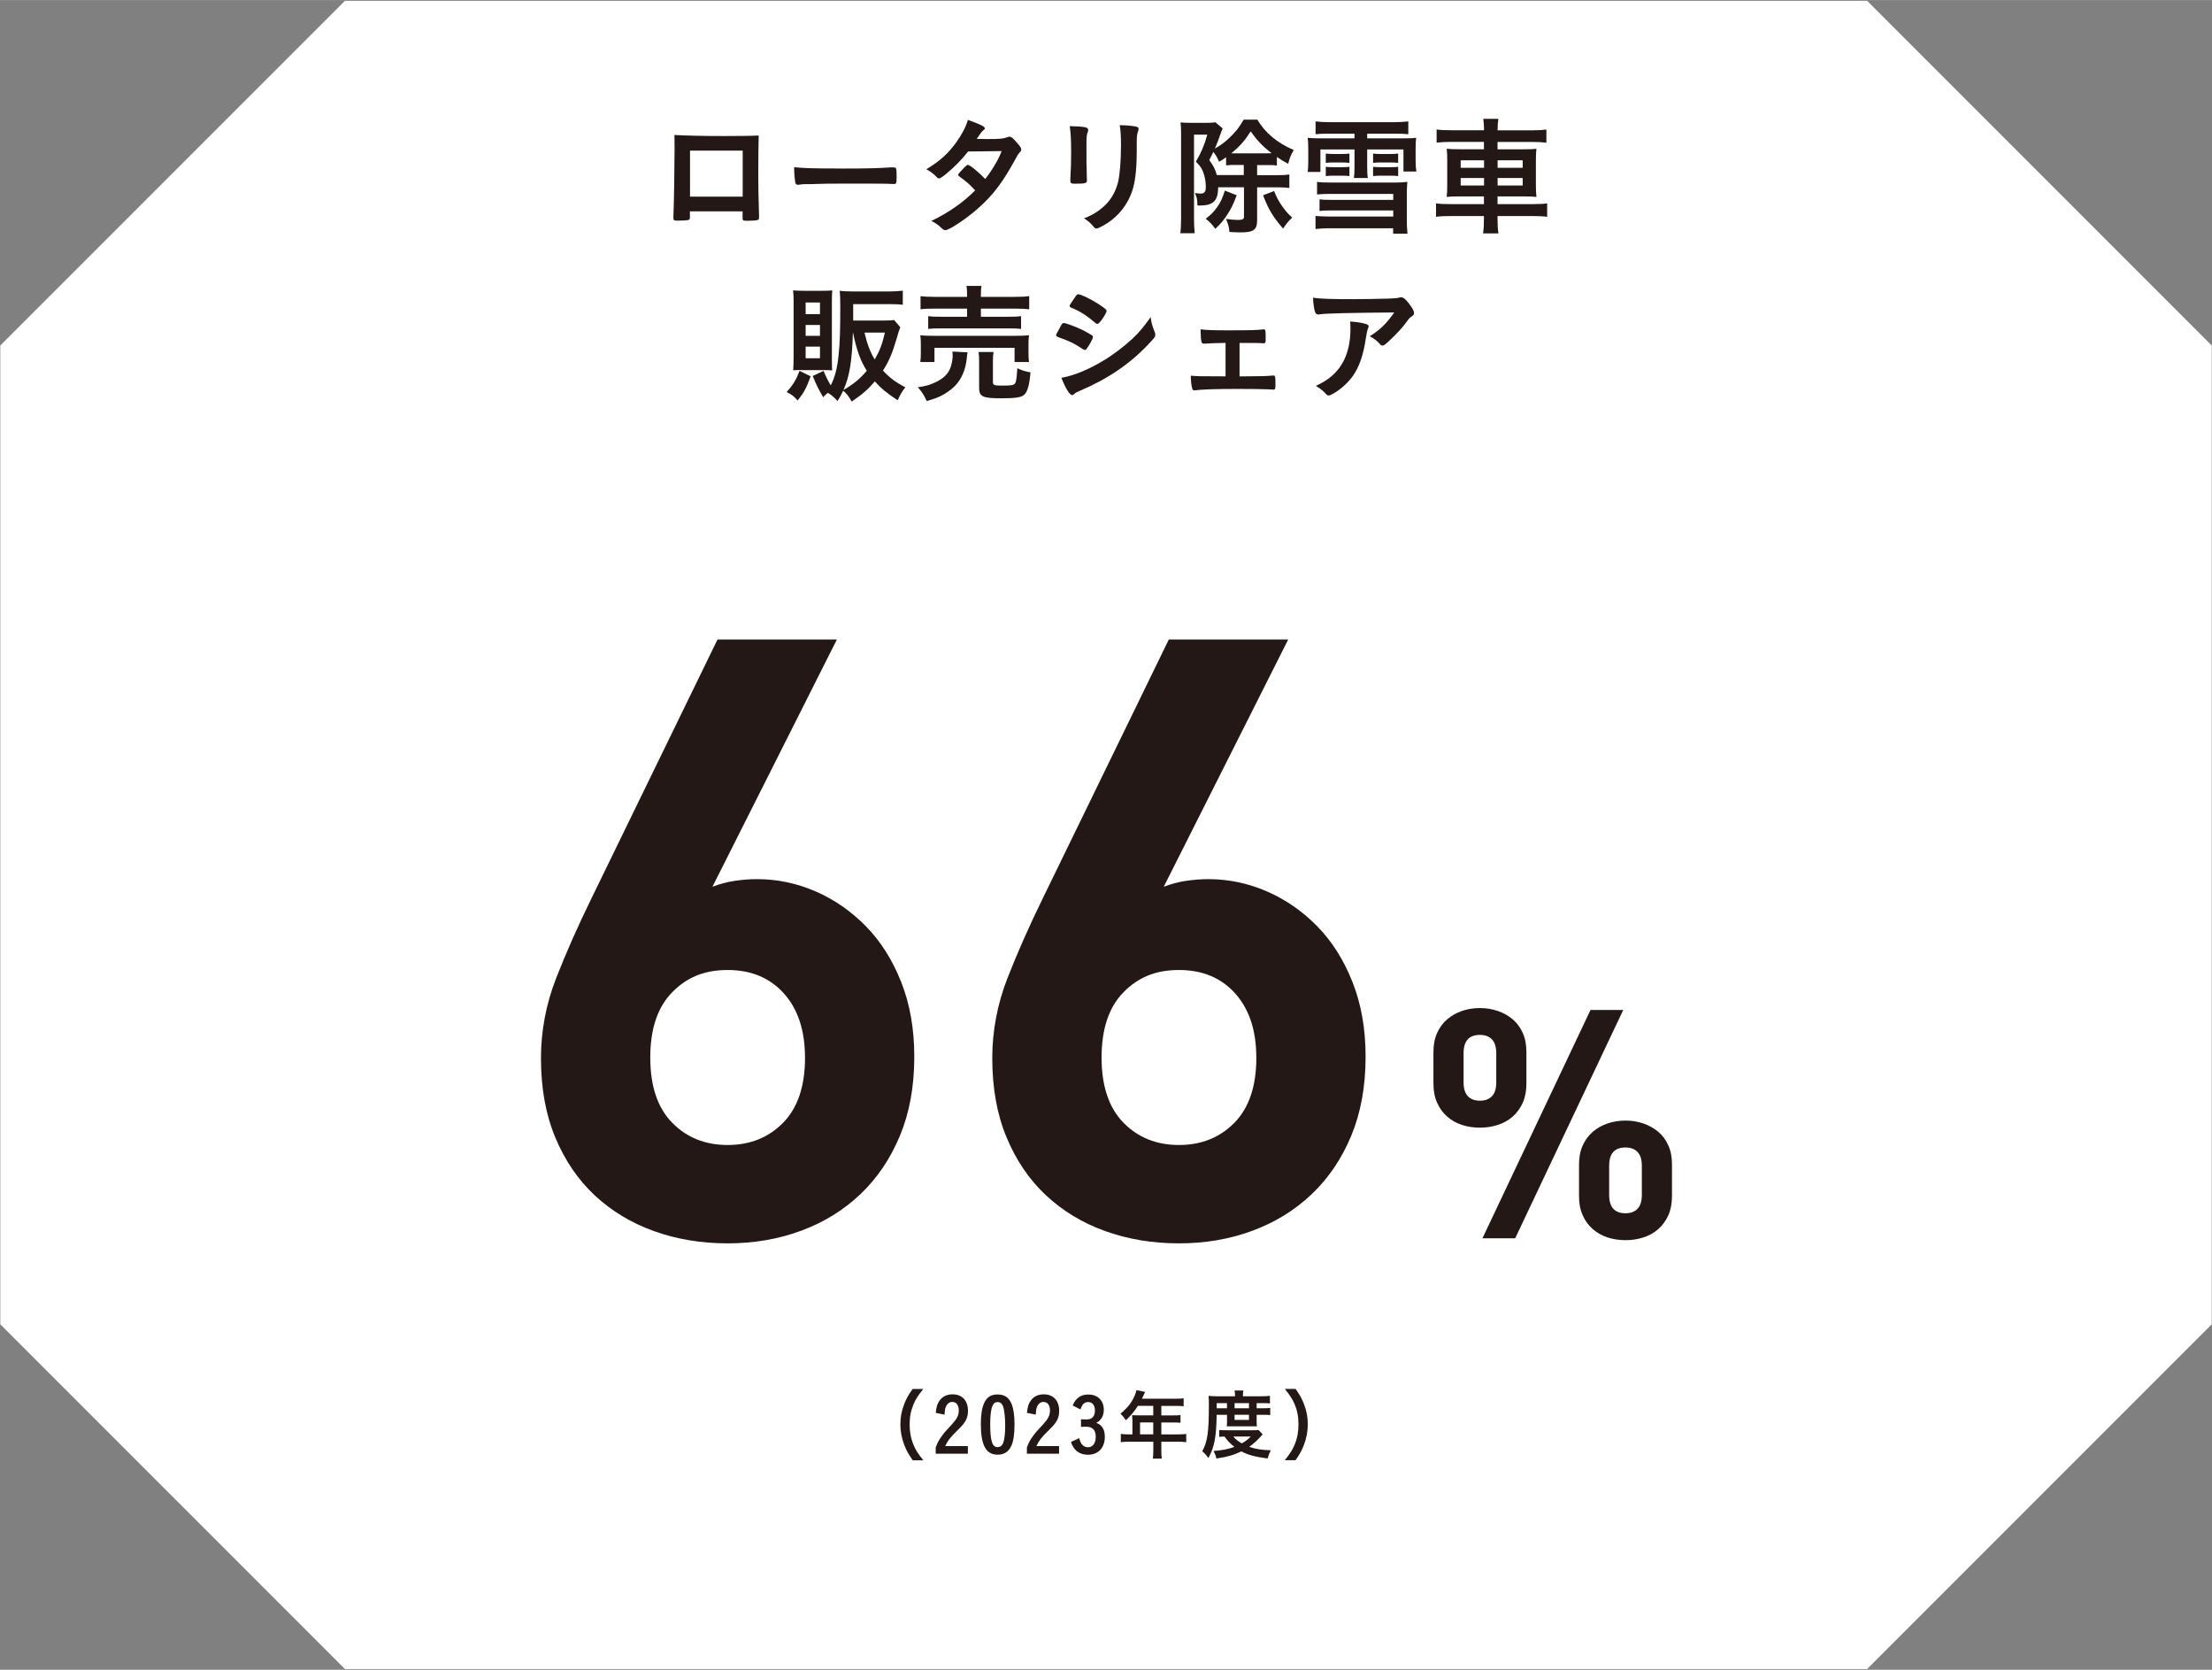
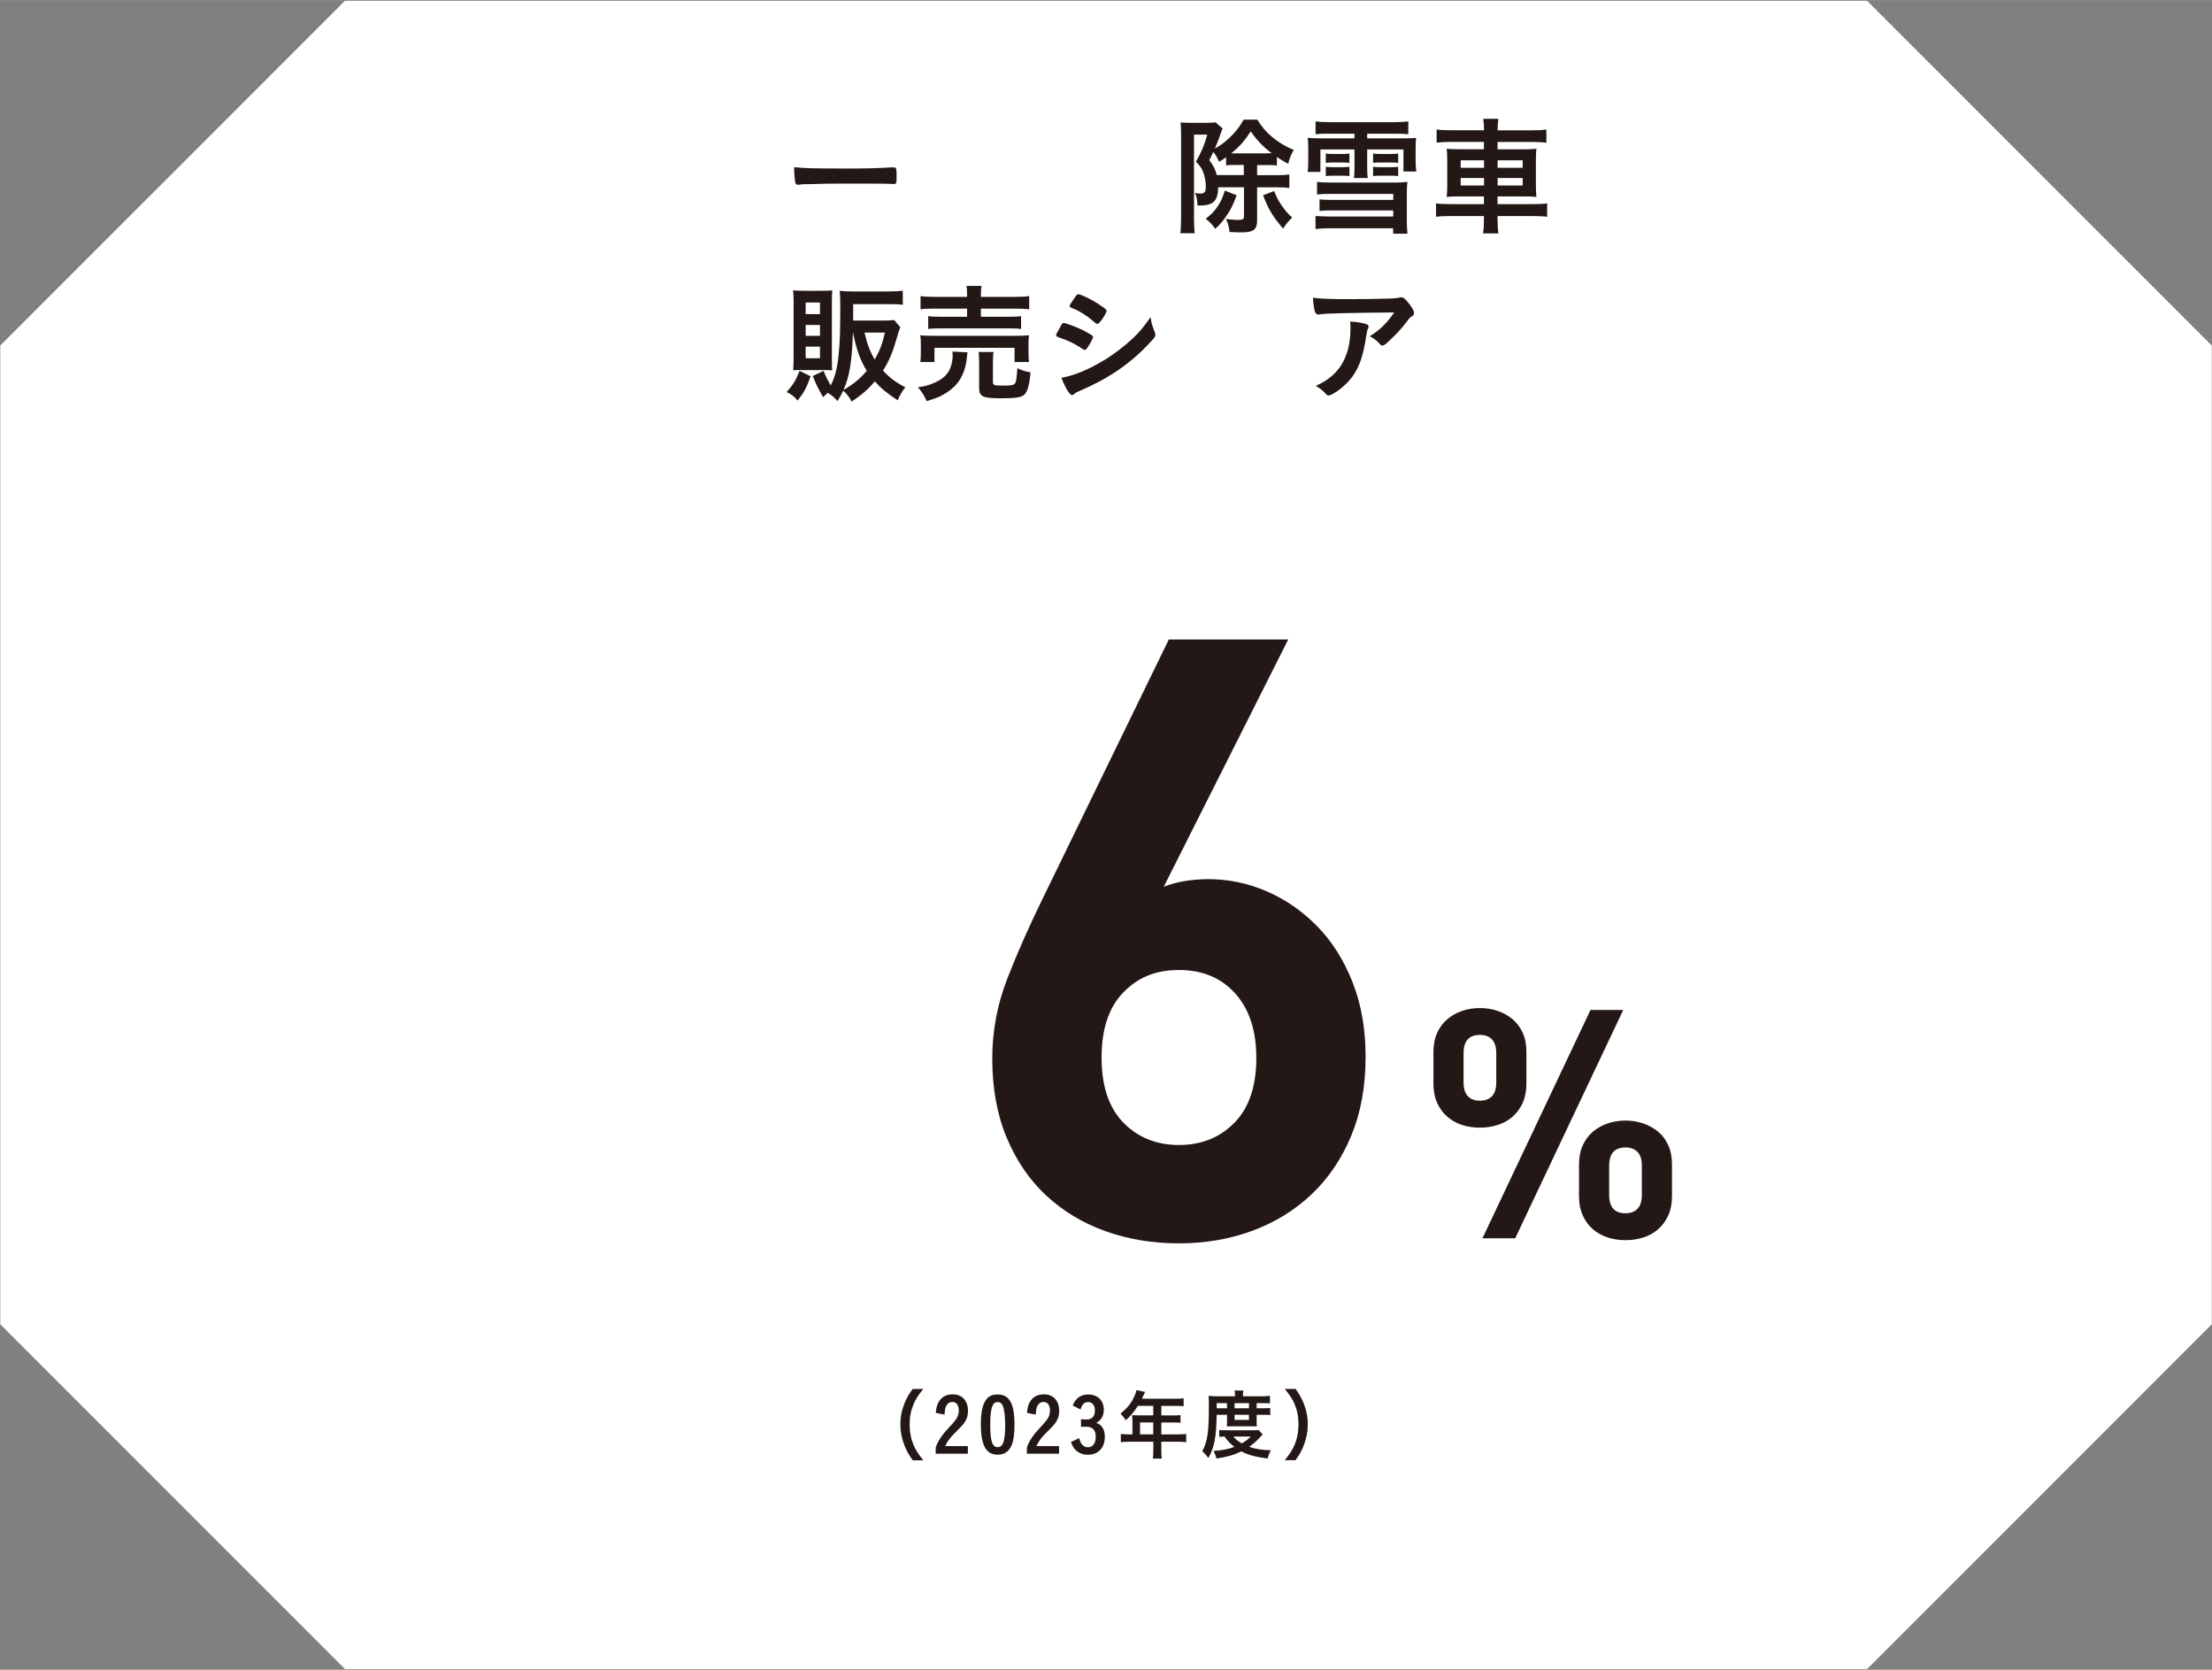
<svg xmlns="http://www.w3.org/2000/svg" id="_文字_x30FB_ロゴ" data-name="文字_x30FB_ロゴ" width="132.29mm" height="99.84mm" viewBox="0 0 375 283">
  <rect x="0" y="0" width="375" height="283" fill="#808080" stroke="none" />
  <path d="M58.48.13h258.05c22.82,22.82,35.61,35.61,58.43,58.43v165.89c-22.82,22.82-35.61,35.61-58.43,58.43H58.48C35.66,260.06,22.87,247.26.05,224.45V58.55C22.87,35.74,35.66,22.94,58.48.13Z" style="fill: #fff;" />
  <g>
-     <path d="M116.97,36.8c0,.24-.07.4-.2.46-.18.07-.96.13-1.8.13-.74,0-.81-.04-.81-.57,0-.11,0-.35.02-.7.07-1.16.18-8.21.18-10.99,0-.57,0-1.62-.02-2.26,1.9.11,4.91.18,8.17.18,2.67,0,4.78-.02,6.11-.09-.04.9-.07,4.34-.07,7.18,0,1.66.05,3.7.13,6.37v.31c0,.26-.05.4-.18.44-.13.09-1.01.15-1.73.15-.83,0-.88-.02-.88-.48v-1.12h-8.93v.98ZM125.91,25.52h-8.93v7.8h8.93v-7.8Z" style="fill: #231815;" />
    <path d="M142.53,28.56c4.01,0,6.31-.04,8.52-.2h.29c.66,0,.66.02.66,1.77,0,.9-.07,1.05-.44,1.05h-.09c-1.45-.07-2.26-.07-8.58-.07-2.32,0-3.48.02-5.49.09h-.64c-.7,0-.81.02-1.23.09-.11,0-.2.02-.24.02-.24,0-.4-.11-.44-.31-.13-.55-.22-1.67-.22-2.67,1.77.18,3.33.22,7.91.22Z" style="fill: #231815;" />
-     <path d="M160.38,29.49c-.66.52-1.01.74-1.18.74s-.2,0-.61-.44c-.4-.39-.94-.79-1.55-1.11,2.34-1.42,3.74-2.69,5.1-4.6.92-1.29,1.6-2.56,1.95-3.77,2.32.85,2.87,1.14,2.87,1.44,0,.11-.07.2-.28.35s-.51.55-1.1,1.44h.4c.77.02,1.31.02,1.44.02,2.13,0,2.67-.05,3.35-.31.18-.07.24-.09.37-.09.31,0,.61.24,1.29,1.05.55.61.7.88.7,1.12,0,.2-.07.31-.31.55-.17.18-.44.59-.76,1.23-2.06,3.74-3.59,5.8-6.07,8.04-1.95,1.77-5.04,3.85-5.72,3.85-.2,0-.37-.09-.55-.26-.66-.63-1.21-1.03-1.84-1.29,3.02-1.47,5.36-3.11,7.44-5.19q-.15-.15-.64-.66c-.46-.48-.96-.9-2.08-1.73-.13-.11-.17-.17-.17-.26,0-.11.28-.44,1.05-1.23.37-.37.46-.44.59-.44.35,0,1.64,1.05,2.96,2.39,1.31-1.71,2.25-3.33,2.78-4.73q-2.5.05-5.69.07c-1.01,1.31-2.28,2.61-3.74,3.81Z" style="fill: #231815;" />
-     <path d="M184.21,27.95c0,.51.02,1.51.04,2.13,0,.22.02.44.02.52,0,.44-.31.53-2.02.53-.66,0-.79-.09-.79-.46v-.44c.09-1.71.13-2.65.13-4.2,0-2.54-.07-3.52-.24-4.66,1.12.02,2.15.09,2.65.2.31.07.48.22.48.48,0,.11-.02.18-.07.31-.18.44-.22.86-.22,1.91v3.7ZM192.72,25.11c0,3.13-.2,5.17-.61,6.7-.79,2.78-2.54,5.01-5.12,6.44-.55.31-.96.48-1.12.48s-.26-.07-.42-.24c-.5-.64-.9-.99-1.67-1.49,1.4-.53,2.58-1.27,3.55-2.21,1.12-1.09,1.84-2.41,2.23-3.99.28-1.25.48-3.61.48-6.13,0-1.77-.07-2.65-.22-3.46,1.32.02,2.1.11,2.78.24.28.07.42.17.42.39,0,.11-.02.2-.09.4-.17.48-.22.92-.22,1.95v.92Z" style="fill: #231815;" />
    <path d="M206.52,31.72c-.02,2.32-.83,3.11-3.15,3.11-.07,0-.2,0-.37-.02-.02-1.05-.11-1.4-.42-2.1.53.07.72.09.96.09.66,0,.88-.28.88-1.18,0-.68-.11-1.36-.28-1.95-.28-.98-.59-1.47-1.4-2.28.94-1.62,1.45-2.83,1.93-4.58h-2.25v14.15c0,.86.04,1.86.11,2.56h-2.43c.09-.7.13-1.6.13-2.58v-14.21c0-.76-.02-1.4-.09-1.99.37.05.94.07,1.62.07h2.8c.72,0,1.12-.02,1.49-.09l1.23,1.05q-.22.46-.31.77c-.4,1.14-.57,1.58-1.01,2.63.98-.55,1.6-1.01,2.39-1.75,1.14-1.07,1.75-1.84,2.48-3.15h2.32c1.34,2.25,3.39,3.96,6.18,5.15-.48.81-.68,1.29-.94,2.34-.92-.5-1.25-.7-1.92-1.16v1.44c-.64-.07-.88-.07-1.8-.07h-1.55v1.71h3.42c1.01,0,1.31-.02,2.04-.11v2.28c-.53-.07-1.16-.11-2.04-.11h-3.42v5.54c0,1.67-.59,2.1-2.83,2.1-.42,0-.88-.02-1.86-.07-.07-.83-.22-1.38-.59-2.21.61.09,1.51.17,2.02.17.79,0,1.03-.13,1.03-.53v-5.01h-4.34ZM209.66,33.08c-.61,1.62-.99,2.41-1.77,3.55-.57.83-.92,1.25-1.86,2.15-.59-.81-.9-1.14-1.62-1.71.94-.74,1.34-1.14,1.88-1.9.64-.9.92-1.51,1.36-2.87l2.02.79ZM210.86,27.95h-1.2c-.94,0-1.16,0-1.8.07v-1.38c-.46.35-.61.44-1.18.77-.42-.9-.55-1.12-.99-1.67-.17.4-.26.57-.68,1.38.77,1.09,1.01,1.55,1.27,2.54h4.58v-1.71ZM214.65,25.98c.4,0,.53,0,.94-.02-1.47-1.09-2.58-2.28-3.55-3.7-1.07,1.64-1.88,2.56-3.31,3.72h5.91ZM216,32.37c.46,1.14.72,1.64,1.36,2.56.57.81.88,1.18,1.71,1.95-.61.55-.99,1.01-1.55,1.86-1.75-2.06-2.45-3.2-3.39-5.65l1.88-.72Z" style="fill: #231815;" />
    <path d="M225.42,22.65c-1.16,0-1.84.02-2.39.09v-2.17c.7.09,1.47.13,2.45.13h10.84c.94,0,1.73-.05,2.43-.13v2.17c-.57-.07-1.27-.09-2.37-.09h-4.6v.79h6.33c1.03,0,1.4-.02,1.97-.09-.07.59-.09,1.01-.09,1.86v1.99c0,.79.04,1.32.13,1.86h-2.19v-3.74h-6.15v2.96c0,.88.02,1.34.11,1.88h-2.37c.09-.57.11-.98.11-1.88v-2.96h-5.78v3.81h-2.17c.09-.55.11-1.12.11-1.84v-2.08c0-.83-.02-1.23-.09-1.86.63.07.98.09,2.02.09h5.91v-.79h-4.22ZM236.2,32.86h-10.84c-.79,0-1.36.02-2.08.09v-2.13c.66.09,1.2.11,2.3.11h11.08c.61,0,1.34-.04,1.93-.11-.07.72-.09,1.27-.09,1.91v4.62c0,.81.02,1.36.11,2.25h-2.43v-.92h-10.9c-.74,0-1.51.04-2.26.13v-2.21c.59.04,1.42.09,2.19.09h10.99v-1.03h-10.6c-.88,0-1.36.02-1.9.09v-1.97c.55.07,1.01.09,1.99.09h10.51v-1.01ZM228.77,27.6c-.37-.04-.79-.07-1.23-.07h-1.53c-.46,0-.9.02-1.25.07v-1.58c.33.05.74.07,1.25.07h1.53c.5,0,.88-.02,1.23-.07v1.58ZM228.77,29.84c-.35-.05-.76-.07-1.23-.07h-1.53c-.46,0-.94.02-1.25.07v-1.58c.26.05.72.07,1.25.07h1.53c.53,0,.9-.02,1.23-.07v1.58ZM237.03,27.6c-.37-.04-.79-.07-1.23-.07h-1.77c-.46,0-.9.02-1.25.07v-1.58c.33.05.74.07,1.25.07h1.77c.5,0,.88-.02,1.23-.07v1.58ZM237.03,29.84c-.35-.05-.76-.07-1.23-.07h-1.77c-.44,0-.94.02-1.25.07v-1.58c.26.05.72.07,1.25.07h1.77c.53,0,.9-.02,1.23-.07v1.58Z" style="fill: #231815;" />
    <path d="M251.59,21.97c0-.7-.05-1.18-.13-1.84h2.56c-.09.66-.13,1.14-.13,1.84v.11h5.82c1.18,0,1.86-.05,2.45-.13v2.23c-.68-.09-1.44-.13-2.39-.13h-5.89v1.25h4.25c1.29,0,1.73-.02,2.34-.09-.07.72-.09,1.01-.09,2.1v3.94c0,1.11.02,1.42.09,2.12-.63-.07-1.12-.09-2.37-.09h-4.22v1.31h6c1.18,0,1.82-.04,2.41-.13v2.28c-.66-.09-1.36-.13-2.45-.13h-5.96v.55c0,1.07.04,1.67.15,2.39h-2.61c.11-.72.15-1.34.15-2.39v-.55h-5.67c-1.07,0-1.84.04-2.45.13v-2.28c.59.09,1.25.13,2.43.13h5.69v-1.31h-3.92c-1.23,0-1.77.02-2.39.09.07-.66.09-1.12.09-2.12v-3.9c0-1.01-.02-1.49-.09-2.15.61.07,1.05.09,2.32.09h3.99v-1.25h-5.65c-.9,0-1.69.05-2.37.13v-2.23c.64.09,1.4.13,2.43.13h5.59v-.11ZM247.63,27.16v1.27h3.96v-1.27h-3.96ZM247.63,30.16v1.27h3.96v-1.27h-3.96ZM258.14,28.43v-1.27h-4.25v1.27h4.25ZM258.14,31.43v-1.27h-4.25v1.27h4.25Z" style="fill: #231815;" />
    <path d="M137.43,63.76c-.7,1.97-1.12,2.74-2.21,4.12-.55-.68-1.05-1.05-1.86-1.44,1.09-1.21,1.58-2.02,2.19-3.59l1.88.92ZM135.94,62.71c-.88,0-1.09,0-1.47.05.05-.86.07-1.38.07-2.12v-9.57c0-.72-.02-1.36-.09-1.86.55.04,1.12.07,1.86.07h3.02c.86,0,1.27-.02,1.77-.07-.04.46-.07.81-.07,1.71v10.03c0,.96.02,1.38.04,1.82-.55-.05-.74-.05-1.49-.05h-3.66ZM136.58,53.23h2.43v-1.97h-2.43v1.97ZM136.58,56.91h2.43v-1.84h-2.43v1.84ZM136.58,60.71h2.43v-1.97h-2.43v1.97ZM152.63,55.46c-.24.57-.26.68-.66,2.04-.66,2.28-1.29,3.77-2.28,5.3,1.07,1.18,2.25,2.06,3.79,2.83-.57.72-.94,1.38-1.29,2.21-1.82-1.18-2.91-2.1-3.88-3.2-1.18,1.38-2.04,2.12-3.92,3.42-.46-.86-.92-1.44-1.45-1.84-.31.66-.46.94-.96,1.75-.5-.59-.96-.99-1.64-1.4-.31.24-.42.35-.79.74-.79-1.36-1.12-1.99-1.77-3.59l1.84-.86c.37.9.7,1.58,1.21,2.45.7-1.31,1.12-2.91,1.34-5.19.22-1.97.28-4.2.28-8.21,0-1.12-.02-1.9-.09-2.63.74.09,1.49.11,2.37.11h5.98c.94,0,1.67-.05,2.34-.13v2.39c-.66-.09-1.38-.11-2.3-.11h-6.11v2.78h5.23c.9,0,1.32-.02,1.71-.09l1.05,1.23ZM144.59,56.36c-.15,4.97-.57,7.42-1.6,9.74,1.73-1.01,2.82-1.93,3.96-3.26-1.09-1.73-1.73-3.5-2.34-6.48h-.02ZM146.56,56.36c.46,1.97.96,3.29,1.73,4.56.85-1.47,1.27-2.56,1.73-4.56h-3.46Z" style="fill: #231815;" />
    <path d="M164.04,59.71c-.07.26-.09.42-.13.9-.18,1.99-.9,3.66-2.04,4.82-.66.66-1.58,1.29-2.48,1.73-.57.26-1.09.46-2.28.81-.48-1.03-.79-1.53-1.51-2.34,1.29-.18,1.97-.37,2.87-.79,1.47-.66,2.3-1.49,2.69-2.61.2-.57.35-1.38.35-1.95,0-.2-.02-.48-.04-.7l2.56.13ZM156.02,61.35c.07-.5.09-.94.09-1.51v-1.47c0-.63-.02-1.05-.09-1.55.66.07,1.25.09,2.25.09h13.88c1.03,0,1.53-.02,2.3-.09-.07.44-.09.83-.09,1.49v1.51c0,.63.02,1.07.09,1.53h-2.45v-2.41h-13.58v2.41h-2.41ZM163.95,50.07c0-.74-.02-1.14-.11-1.62h2.56c-.09.44-.11.83-.11,1.62v.24h5.67c1.16,0,1.97-.04,2.52-.13v2.23c-.66-.07-1.4-.11-2.48-.11h-5.71v1.38h4.66c1.05,0,1.62-.02,2.15-.11v2.17c-.61-.07-1.09-.09-2.15-.09h-11.47c-.99,0-1.49.02-2.12.09v-2.17c.53.09,1.09.11,2.12.11h4.47v-1.38h-5.39c-1.09,0-1.79.02-2.5.11v-2.23c.53.09,1.36.13,2.54.13h5.34v-.24ZM168.33,64.72c0,.55.2.63,1.55.63,1.55,0,1.99-.07,2.19-.37.2-.24.28-.83.4-2.58.7.35,1.34.55,2.23.7-.18,2.15-.51,3.28-1.05,3.79-.5.46-1.49.61-3.92.61-3.15,0-3.74-.28-3.74-1.79v-4.31c0-.85-.02-1.29-.09-1.75h2.54c-.09.5-.11.83-.11,1.64v3.44Z" style="fill: #231815;" />
    <path d="M184.47,58.74c-.31.48-.4.57-.57.57q-.15,0-1.09-.63c-.77-.5-1.73-.96-3.31-1.51-.35-.13-.46-.22-.46-.37,0-.11.17-.48.53-1.07.09-.18.17-.31.22-.42.24-.44.35-.57.52-.57.37,0,2.02.61,3.2,1.18.66.33,1.49.81,1.67.94.07.09.11.15.11.26,0,.22-.31.81-.81,1.62ZM195.75,56.25c.09.22.11.35.11.48,0,.29-.11.46-.53.92-1.82,2.02-3.68,3.66-5.91,5.17-1.9,1.29-4.1,2.45-6.22,3.35-.63.26-.83.37-1.07.59-.2.15-.26.2-.37.2-.42,0-1.16-1.21-1.82-2.93,2.12-.37,4.62-1.4,7.16-2.94,1.58-.94,3.46-2.37,4.82-3.63,1.21-1.12,1.88-1.95,3.15-3.72.13,1.03.22,1.31.68,2.52ZM186.57,54.45c-.29.35-.4.44-.55.44-.09,0-.2-.04-.33-.17-1.36-1.18-2.65-2.02-4.05-2.56-.22-.09-.3-.17-.3-.3,0-.09.02-.15.13-.33,1.05-1.6,1.09-1.66,1.34-1.66.44,0,2.25.88,3.5,1.71,1.05.7,1.29.9,1.29,1.12,0,.24-.51,1.12-1.03,1.77Z" style="fill: #231815;" />
-     <path d="M207.77,58.11c-1.49.02-2.65.07-3.61.13-.31,0-.4-.07-.46-.31-.11-.37-.15-.92-.17-2.12.98.13,2.15.17,4.58.17,3.85,0,4.73-.02,5.96-.15.07-.02.13-.02.18-.02.17,0,.24.07.28.31.02.13.04.81.04,1.25,0,.72-.04.81-.42.81l-.22-.02-.86-.04h-2.93v5.67c3.85-.02,4.68-.05,5.61-.15h.13c.31,0,.35.18.35,1.4,0,.85-.04.99-.33.99-.04,0-.31-.02-.9-.05-.74-.04-3.24-.07-5.15-.07-3.79,0-6.33.09-7.27.24h-.11c-.2,0-.31-.09-.35-.31-.15-.5-.24-1.31-.24-2.17,1.07.09,1.58.11,5.89.11v-5.67Z" style="fill: #231815;" />
    <path d="M229.65,50.69c1.82,0,3.2-.02,5.89-.09.96-.05,1.29-.07,1.6-.15.22-.07.28-.07.37-.07.42,0,.81.33,1.44,1.18.55.72.77,1.16.77,1.49,0,.24-.11.4-.35.55-.35.22-.42.28-.86.88-.79,1.09-1.75,2.12-3.15,3.42-.57.53-.77.66-.99.66-.15,0-.26-.05-.37-.18-.53-.61-1.01-.98-1.79-1.4,1.69-1.03,2.82-2.12,4.16-4.03q-11.28.09-12.57.31c-.18.04-.24.04-.29.04-.33,0-.52-.2-.63-.63-.15-.59-.24-1.29-.28-2.23,1.09.2,2.96.26,7.05.26ZM231.42,54.87c.44.11.61.24.61.46q0,.09-.13.37c-.11.28-.22.77-.33,1.51-.44,2.98-1.12,4.95-2.25,6.55-.92,1.27-2.37,2.52-3.64,3.13-.15.09-.33.13-.42.13-.2,0-.33-.07-.48-.26-.44-.52-.96-.92-1.71-1.36,1.25-.59,1.95-1.03,2.72-1.69,2.1-1.82,3.15-4.49,3.15-8.02,0-.5,0-.81-.05-1.2,1.05.07,1.8.17,2.52.37Z" style="fill: #231815;" />
  </g>
  <g>
    <path d="M154.73,247.49c-.72-1.03-1.04-1.6-1.41-2.54-.46-1.19-.68-2.32-.68-3.56s.21-2.28.66-3.44c.37-.94.68-1.51,1.42-2.54h1.8c-.9,1.13-1.28,1.72-1.64,2.57-.45,1.06-.67,2.15-.67,3.42s.22,2.46.68,3.53c.36.85.72,1.42,1.64,2.57h-1.8Z" style="fill: #231815;" />
    <path d="M164.07,246.38h-5.44v-1.06c.31-.84.61-1.37,1.13-2.06.35-.48.45-.59,1.63-1.87.89-.98,1.15-1.51,1.15-2.37,0-.43-.12-.8-.32-1.07-.18-.22-.46-.34-.81-.34-.46,0-.86.31-1.07.84-.12.29-.17.6-.22,1.31l-1.48-.3c.1-1.06.27-1.59.68-2.13.52-.68,1.23-1.01,2.18-1.01,1.61,0,2.6,1.06,2.6,2.8,0,.83-.18,1.38-.63,2.03-.3.41-.55.68-1.34,1.46-1.04,1.02-1.46,1.55-1.89,2.48h3.84v1.29Z" style="fill: #231815;" />
    <path d="M171.44,245.06c-.43.98-1.23,1.49-2.31,1.49-1.97,0-2.85-1.6-2.85-5.2,0-1.48.18-2.69.53-3.48.46-1.06,1.17-1.53,2.31-1.53,1.21,0,1.97.54,2.43,1.74.28.77.44,1.89.44,3.31,0,1.7-.17,2.84-.54,3.66ZM170.13,244.37c.19-.66.28-1.53.28-2.79,0-1.46-.16-2.75-.4-3.31-.19-.44-.48-.64-.88-.64-.44,0-.7.21-.9.71-.23.54-.36,1.64-.36,2.93,0,2.93.33,4,1.25,4,.49,0,.83-.3,1.01-.89Z" style="fill: #231815;" />
    <path d="M179.53,246.38h-5.44v-1.06c.31-.84.61-1.37,1.13-2.06.35-.48.45-.59,1.63-1.87.89-.98,1.15-1.51,1.15-2.37,0-.43-.12-.8-.32-1.07-.18-.22-.46-.34-.81-.34-.46,0-.86.31-1.07.84-.12.29-.17.6-.22,1.31l-1.48-.3c.1-1.06.27-1.59.68-2.13.52-.68,1.23-1.01,2.18-1.01,1.61,0,2.6,1.06,2.6,2.8,0,.83-.18,1.38-.63,2.03-.3.41-.55.68-1.34,1.46-1.04,1.02-1.46,1.55-1.89,2.48h3.84v1.29Z" style="fill: #231815;" />
    <path d="M183.29,240.55c.22.01.81.03.93.03.91,0,1.4-.53,1.4-1.51,0-.9-.43-1.44-1.16-1.44-.4,0-.71.16-.94.49-.12.17-.19.35-.35.76l-1.32-.67c.54-1.28,1.38-1.86,2.65-1.86,1.6,0,2.63,1.02,2.63,2.6,0,.7-.21,1.26-.62,1.72-.18.19-.32.3-.66.48.4.17.57.27.77.46.47.45.68,1.07.68,1.91,0,1.86-1.11,3.04-2.86,3.04-.84,0-1.56-.27-2.08-.79-.35-.35-.57-.72-.8-1.38l1.38-.64c.17.53.28.78.45,1.02.26.33.62.52,1.04.52.83,0,1.33-.67,1.33-1.78s-.52-1.7-1.61-1.7c-.12,0-.26,0-.45.01q-.12,0-.44.01v-1.28Z" style="fill: #231815;" />
    <path d="M191.96,240.56c0-.26-.01-.47-.04-.72.25.03.52.04.87.04h2.72v-1.61h-2.6c-.63.98-1.25,1.73-2.05,2.44-.35-.53-.49-.7-.9-1.11,1.26-1.07,1.9-1.88,2.41-3.09.17-.4.26-.67.29-.9l1.47.3c-.04.08-.22.46-.54,1.15h5.79c.61,0,.9-.01,1.28-.07v1.35c-.39-.05-.72-.06-1.28-.06h-2.5v1.61h1.97c.58,0,.9-.01,1.28-.05v1.3c-.33-.04-.71-.05-1.24-.05h-2.01v2.02h2.85c.59,0,.97-.03,1.37-.08v1.4c-.39-.05-.83-.08-1.37-.08h-2.85v1.53c0,.63.02.98.08,1.33h-1.52c.05-.36.08-.68.08-1.34v-1.52h-4.16c-.54,0-.96.03-1.35.08v-1.4c.4.05.77.08,1.35.08h.62v-2.54ZM195.51,243.1v-2.02h-2.24v2.02h2.24Z" style="fill: #231815;" />
    <path d="M206.26,239.78c-.05,3.75-.39,5.52-1.41,7.34-.35-.5-.59-.77-1.03-1.15.9-1.69,1.12-3.22,1.12-7.92,0-.59-.01-1.07-.05-1.47.44.04.88.07,1.4.07h3.08v-.27c0-.27-.03-.48-.08-.71h1.5c-.05.21-.07.41-.07.72v.26h3.07c.68,0,1.13-.03,1.5-.08v1.29c-.37-.04-.72-.05-1.3-.05h-.95v.87h1.2c.5,0,.76-.01,1.1-.05v1.21c-.3-.04-.52-.05-1.1-.05h-1.2v1.19c0,.3.01.54.04.77q-.28-.01-.8-.01h-3.45c-.5,0-.64,0-.85.01.03-.19.04-.52.04-.77v-1.19h-1.75ZM214.06,243.1q-.14.14-.23.26c-.64.73-1.33,1.35-2.05,1.86,1.07.37,2.15.54,3.66.58-.23.44-.39.84-.53,1.39-2.06-.26-3.29-.58-4.46-1.2-1.3.62-2.36.93-4.23,1.21-.1-.46-.21-.73-.48-1.28,1.53-.12,2.51-.31,3.53-.7-.72-.55-1.03-.88-1.69-1.75-.37.01-.61.03-.88.05v-1.16c.31.04.68.05,1.33.05h4.32c.5,0,.71-.01,1.02-.04l.68.72ZM208.01,238.68v-.87h-1.74v.87h1.74ZM209.08,243.47c.39.47.79.79,1.44,1.16.65-.37.98-.62,1.53-1.16h-2.98ZM211.74,238.68v-.87h-2.44v.87h2.44ZM209.3,240.65h2.44v-.87h-2.44v.87Z" style="fill: #231815;" />
    <path d="M217.81,247.49c.91-1.15,1.28-1.72,1.64-2.57.46-1.07.68-2.22.68-3.53s-.21-2.36-.66-3.42c-.37-.85-.75-1.43-1.65-2.57h1.82c.72,1.02,1.03,1.59,1.41,2.54.45,1.17.66,2.22.66,3.44s-.22,2.37-.67,3.56c-.37.94-.68,1.51-1.41,2.54h-1.82Z" style="fill: #231815;" />
  </g>
  <g>
-     <path d="M155,179.08c0,5.04-.81,9.5-2.43,13.4s-3.85,7.2-6.7,9.91c-2.85,2.71-6.2,4.78-10.05,6.2-3.85,1.43-8.01,2.14-12.47,2.14s-8.62-.69-12.47-2.07c-3.85-1.38-7.2-3.4-10.05-6.06-2.85-2.66-5.08-5.94-6.7-9.84-1.62-3.89-2.42-8.36-2.42-13.4,0-4.65.86-9.17,2.56-13.54,1.71-4.37,3.71-8.89,5.99-13.54l21.38-43.9h20.24l-21.1,41.91c1.23-.47,2.49-.81,3.78-1s2.54-.29,3.78-.29c3.42,0,6.72.69,9.91,2.07,3.18,1.38,6.03,3.35,8.55,5.92,2.52,2.57,4.51,5.73,5.99,9.48s2.21,7.96,2.21,12.62ZM136.47,179.22c0-4.56-1.19-8.17-3.56-10.83-2.38-2.66-5.56-3.99-9.55-3.99s-6.94,1.26-9.41,3.78-3.71,6.2-3.71,11.05,1.24,8.53,3.71,11.05,5.61,3.78,9.41,3.78,6.93-1.26,9.41-3.78c2.47-2.52,3.71-6.2,3.71-11.05Z" style="fill: #231815;" />
    <path d="M231.51,179.08c0,5.04-.81,9.5-2.43,13.4s-3.85,7.2-6.7,9.91c-2.85,2.71-6.2,4.78-10.05,6.2-3.85,1.43-8.01,2.14-12.47,2.14s-8.62-.69-12.47-2.07c-3.85-1.38-7.2-3.4-10.05-6.06-2.85-2.66-5.08-5.94-6.7-9.84-1.62-3.89-2.42-8.36-2.42-13.4,0-4.65.86-9.17,2.56-13.54,1.71-4.37,3.71-8.89,5.99-13.54l21.38-43.9h20.24l-21.1,41.91c1.23-.47,2.49-.81,3.78-1s2.54-.29,3.78-.29c3.42,0,6.72.69,9.91,2.07,3.18,1.38,6.03,3.35,8.55,5.92,2.52,2.57,4.51,5.73,5.99,9.48s2.21,7.96,2.21,12.62ZM212.98,179.22c0-4.56-1.19-8.17-3.56-10.83-2.38-2.66-5.56-3.99-9.55-3.99s-6.94,1.26-9.41,3.78-3.71,6.2-3.71,11.05,1.24,8.53,3.71,11.05,5.61,3.78,9.41,3.78,6.93-1.26,9.41-3.78c2.47-2.52,3.71-6.2,3.71-11.05Z" style="fill: #231815;" />
    <path d="M258.77,183.67c0,1.23-.21,2.31-.62,3.24-.42.92-.99,1.7-1.71,2.34s-1.57,1.1-2.53,1.41c-.96.31-1.97.46-3.02.46s-2.1-.15-3.04-.46c-.94-.31-1.78-.78-2.5-1.41-.73-.63-1.3-1.41-1.71-2.34-.42-.93-.63-2-.63-3.24v-5.38c0-1.23.21-2.31.63-3.23.42-.93.99-1.7,1.71-2.31.72-.61,1.56-1.09,2.5-1.41.94-.33,1.96-.49,3.04-.49s2.06.16,3.02.49c.96.32,1.8.8,2.53,1.41.72.62,1.3,1.39,1.71,2.31.42.92.62,2,.62,3.23v5.38ZM253.66,178.5c0-1.05-.24-1.83-.73-2.34-.49-.51-1.17-.76-2.04-.76-1.85,0-2.77,1.03-2.77,3.1v4.95c0,1.05.25,1.83.73,2.34.49.51,1.17.76,2.04.76s1.55-.25,2.04-.76c.49-.51.73-1.29.73-2.34v-4.95ZM256.87,209.87h-5.55l18.32-38.7h5.55l-18.32,38.7ZM283.45,202.75c0,1.23-.21,2.31-.62,3.23-.42.92-.99,1.7-1.71,2.34s-1.57,1.11-2.53,1.41c-.96.31-1.97.46-3.02.46s-2.1-.16-3.04-.46c-.94-.31-1.78-.78-2.5-1.41-.73-.63-1.3-1.41-1.71-2.34-.42-.92-.63-2-.63-3.23v-5.38c0-1.23.21-2.31.63-3.24.42-.92.99-1.69,1.71-2.31.72-.62,1.56-1.09,2.5-1.41.94-.32,1.96-.49,3.04-.49s2.06.16,3.02.49c.96.33,1.8.8,2.53,1.41s1.3,1.39,1.71,2.31c.42.92.62,2,.62,3.24v5.38ZM278.34,197.58c0-1.05-.24-1.83-.73-2.34-.49-.51-1.17-.76-2.04-.76-1.85,0-2.77,1.03-2.77,3.1v4.95c0,2.07.93,3.1,2.77,3.1.87,0,1.55-.25,2.04-.76.49-.51.73-1.29.73-2.34v-4.95Z" style="fill: #231815;" />
  </g>
</svg>